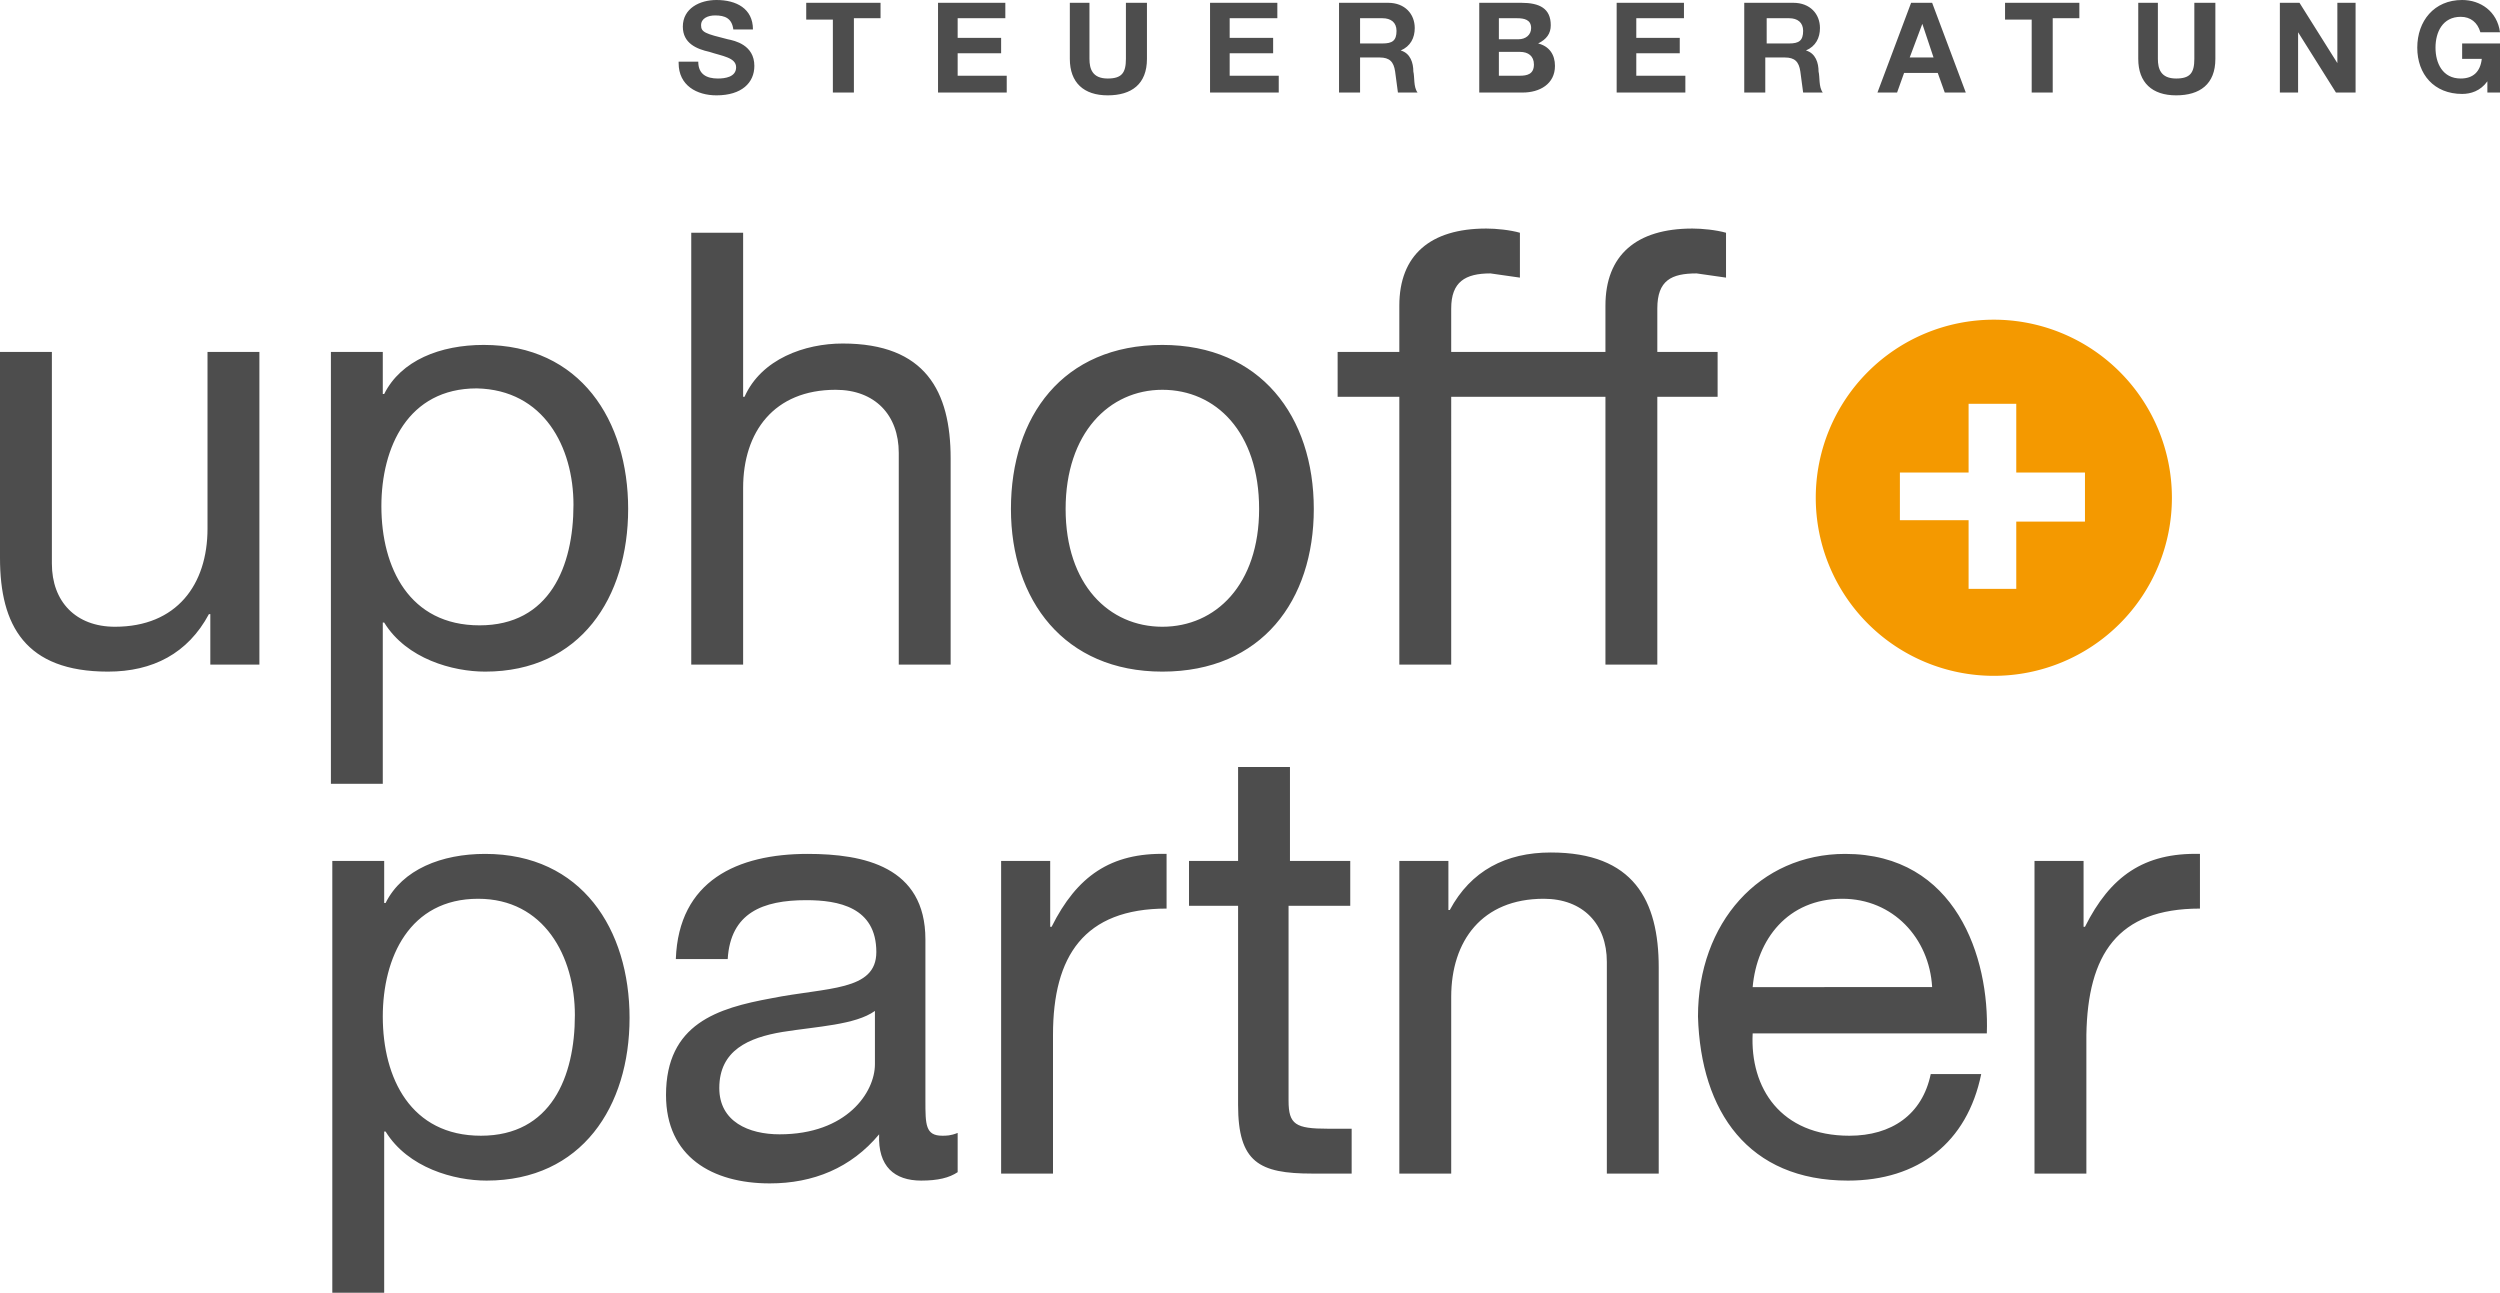
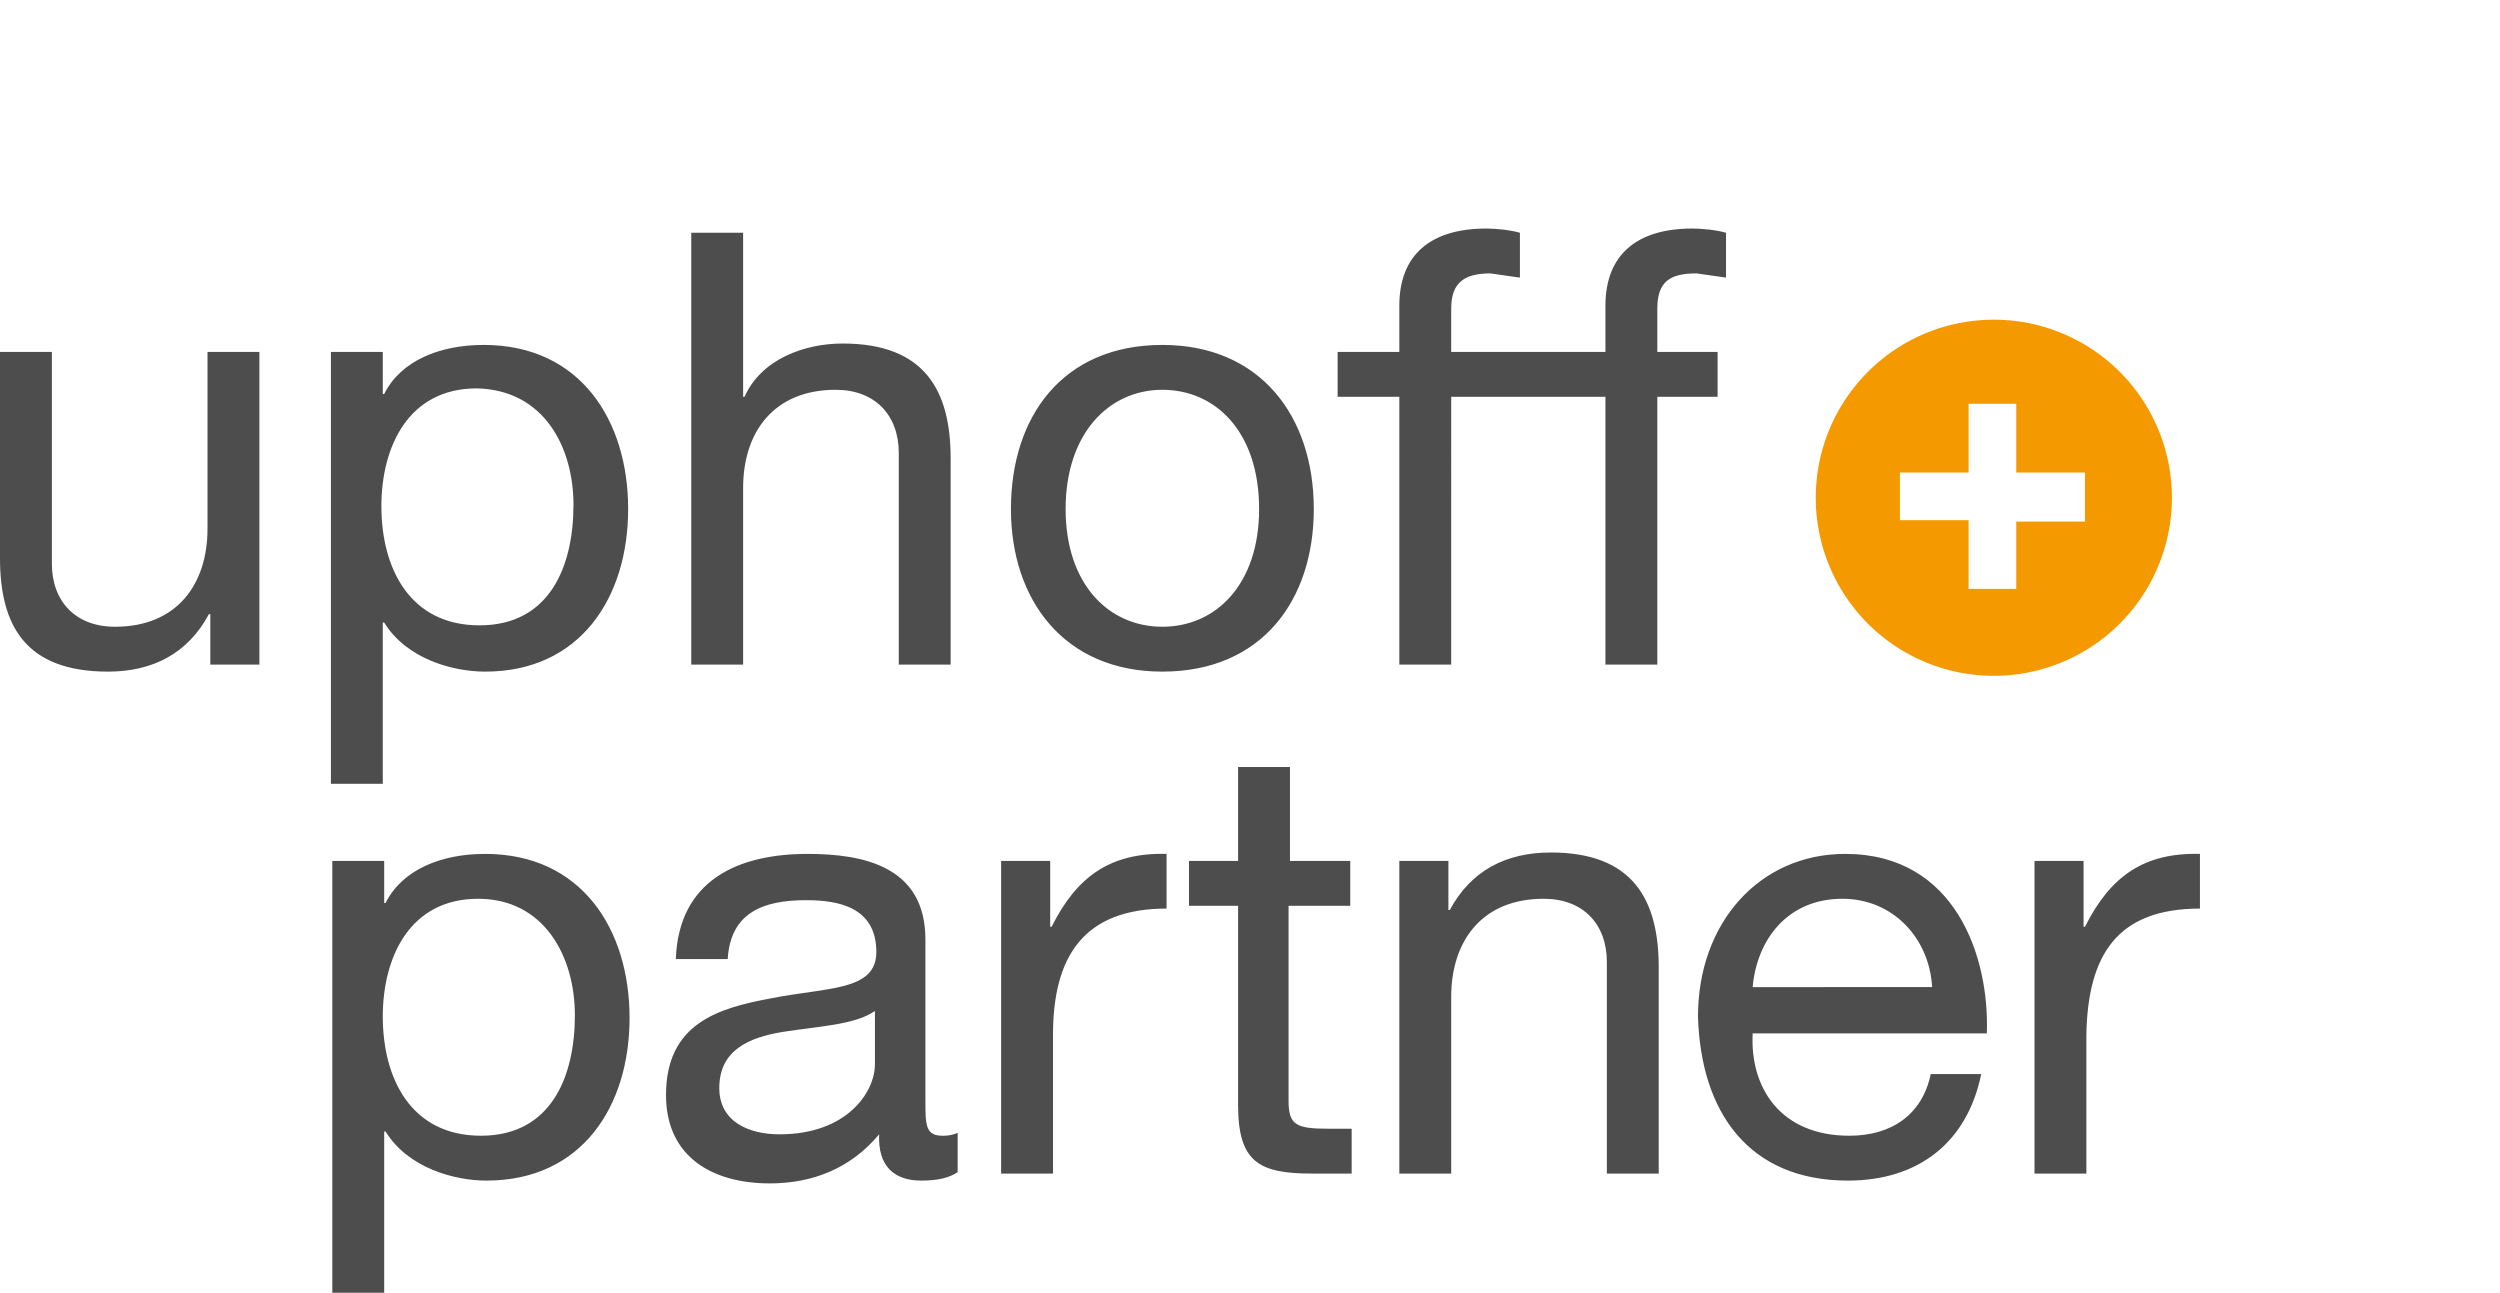
<svg xmlns="http://www.w3.org/2000/svg" xml:space="preserve" width="178.3" height="92.2" viewBox="0 0 178.3 92.2">
-   <path fill="#4D4D4D" d="M177.4 6.6h.9V3.1h-2.7v1.1h1.4c-.1.9-.6 1.4-1.5 1.4-1.3 0-1.8-1.1-1.8-2.2s.5-2.2 1.8-2.2c.7 0 1.2.4 1.4 1.1h1.4c-.2-1.5-1.4-2.3-2.7-2.3-2 0-3.2 1.5-3.2 3.4s1.2 3.3 3.2 3.3c.6 0 1.3-.2 1.8-.9v.8zm-14.8 0h1.3V2.3l2.7 4.3h1.4V.2h-1.3v4.3L164 .2h-1.4v6.4zM157.9.2h-1.4v4c0 1-.3 1.4-1.3 1.4-1.1 0-1.3-.7-1.3-1.4v-4h-1.4v4c0 1.7 1 2.6 2.7 2.6 1.7 0 2.8-.8 2.8-2.6v-4zM145 6.6h1.4V1.3h1.9V.2H143v1.2h1.9v5.2zm-7.9-4.9.8 2.4h-1.7l.9-2.4zm-3.2 4.9h1.4l.5-1.4h2.4l.5 1.4h1.5L137.8.2h-1.5l-2.4 6.4zM126 1.3h1.6c.6 0 1 .3 1 .9 0 .7-.3.9-1 .9H126V1.3zm-1.5 5.3h1.4V4.1h1.4c.7 0 1 .3 1.1 1l.2 1.5h1.4c-.3-.4-.2-1.1-.3-1.5 0-.6-.2-1.3-.9-1.5.7-.3 1-.9 1-1.6 0-1-.7-1.8-1.9-1.8h-3.5v6.4zm-9.2 0h4.9V5.4h-3.5V3.8h3.1V2.7h-3.1V1.3h3.4V.2h-4.8v6.4zm-8.4-5.3h1.3c.5 0 1 .1 1 .7 0 .5-.4.8-.9.8h-1.4V1.3zm-1.4 5.3h3.1c1.2 0 2.3-.6 2.3-1.9 0-.8-.4-1.4-1.2-1.6.6-.3.9-.7.9-1.3 0-1.2-.8-1.6-2.1-1.6h-3v6.4zm1.4-2.9h1.5c.6 0 1 .3 1 .9 0 .7-.5.8-1 .8h-1.5V3.7zM97 1.3h1.6c.6 0 1 .3 1 .9 0 .7-.3.9-1 .9H97V1.3zm-1.4 5.3H97V4.1h1.4c.7 0 1 .3 1.1 1l.2 1.5h1.4c-.3-.4-.2-1.1-.3-1.5 0-.6-.2-1.3-.9-1.5.7-.3 1-.9 1-1.6 0-1-.7-1.8-1.9-1.8h-3.5v6.4zm-9.3 0h4.9V5.4h-3.5V3.8h3.1V2.7h-3.1V1.3h3.4V.2h-4.8v6.4zM81.7.2h-1.4v4c0 1-.3 1.4-1.3 1.4-1.1 0-1.3-.7-1.3-1.4v-4h-1.4v4c0 1.7 1 2.6 2.7 2.6 1.7 0 2.8-.8 2.8-2.6v-4zM66.9 6.6h4.9V5.4h-3.5V3.8h3.1V2.7h-3.1V1.3h3.4V.2h-4.8v6.4zm-7.4 0h1.4V1.3h1.9V.2h-5.3v1.2h1.9v5.2zM48.4 4.5c0 1.6 1.3 2.3 2.7 2.3 1.8 0 2.7-.9 2.7-2.1 0-1.5-1.4-1.8-1.9-1.9-1.6-.4-1.9-.5-1.9-1s.5-.7 1-.7c.7 0 1.2.2 1.3 1h1.4C53.7.6 52.5 0 51.1 0c-1.2 0-2.4.6-2.4 1.9 0 1.2 1 1.6 1.9 1.8.9.3 1.9.4 1.9 1.1 0 .7-.8.8-1.3.8-.8 0-1.4-.3-1.4-1.2h-1.4z" />
  <path fill="#F49900" d="M148.7 37.2h-4.9V42h-3.4v-4.9h-4.9v-3.4h4.9v-4.9h3.4v4.9h4.9v3.5zm6.2-1.7a12.7 12.7 0 1 0-25.4 0 12.7 12.7 0 0 0 25.4 0" />
  <path fill="#4D4D4D" d="M103.2 61.4h-3.4v22.3h3.7V71.1c0-4 2.2-7 6.6-7 2.8 0 4.5 1.8 4.5 4.5v15.1h3.7V69c0-4.8-1.8-8.2-7.7-8.2-3.2 0-5.7 1.3-7.2 4.1h-.1v-3.5zm-14.9 0h-3.5v3.2h3.5v14.2c0 4.1 1.5 4.9 5.3 4.9h2.8v-3.2h-1.7c-2.3 0-2.8-.3-2.8-2V64.6h4.4v-3.2H92v-6.7h-3.7v6.7zM15 47.4h3.5V25.1h-3.7v12.6c0 4-2.2 7-6.6 7-2.8 0-4.5-1.8-4.5-4.5V25.1H0v14.7c0 4.8 1.8 8.1 7.7 8.1 3.2 0 5.7-1.3 7.2-4.1h.1v3.6zM40.9 36c0 4.4-1.7 8.6-6.7 8.6s-7-4.1-7-8.5c0-4.2 1.9-8.4 6.8-8.4 4.8.1 6.9 4.2 6.9 8.3m3.9.3c0-6.3-3.4-11.7-10.3-11.7-3.1 0-5.9 1.1-7.1 3.5h-.1v-3h-3.7v30.8h3.7V44.4h.1c1.6 2.6 4.9 3.5 7.2 3.5 6.8 0 10.2-5.3 10.2-11.6M41 72.4c0 4.4-1.7 8.6-6.7 8.6s-7-4.1-7-8.5c0-4.2 1.9-8.4 6.8-8.4 4.7 0 6.9 4.1 6.9 8.3m3.9.2c0-6.3-3.4-11.7-10.3-11.7-3.1 0-5.9 1.1-7.1 3.5h-.1v-3h-3.7v30.8h3.7V80.7h.1c1.6 2.6 4.9 3.5 7.2 3.5 6.8 0 10.2-5.3 10.2-11.6m19.2-25.2h3.7V32.7c0-4.8-1.8-8.2-7.7-8.2-2.7 0-5.8 1.1-7 3.8H53V16.6h-3.7v30.8H53V34.8c0-4 2.2-7 6.6-7 2.8 0 4.5 1.8 4.5 4.5v15.1zm-1.7 28.5c0 2-2 5-6.8 5-2.2 0-4.3-.9-4.3-3.3 0-2.7 2.1-3.6 4.5-4 2.5-.4 5.2-.5 6.6-1.5v3.8zm3.3 8.3c1.2 0 2-.2 2.6-.6v-2.8c-.5.2-.8.2-1.1.2-1.2 0-1.2-.8-1.2-2.5V67c0-5.2-4.4-6.1-8.4-6.1-5 0-9.2 1.9-9.4 7.5h3.7c.2-3.3 2.5-4.2 5.6-4.2 2.3 0 5 .5 5 3.7 0 2.8-3.5 2.5-7.5 3.3-3.8.7-7.5 1.8-7.5 6.9 0 4.4 3.3 6.3 7.4 6.3 3.1 0 5.8-1.1 7.8-3.5-.1 2.3 1.1 3.3 3 3.3m9.2-22.8h-3.5v22.3h3.7v-9.9c0-5.6 2.2-9 8.1-9v-3.9c-4-.1-6.4 1.6-8.2 5.2h-.1v-4.7zm14.9-25.1c0 5.4-3.1 8.4-6.9 8.4s-6.9-3-6.9-8.4 3.1-8.5 6.9-8.5 6.9 3 6.9 8.5m3.9 0c0-6.6-3.8-11.7-10.8-11.7-7.1 0-10.8 5.1-10.8 11.7 0 6.5 3.8 11.6 10.8 11.6 7.1 0 10.8-5.1 10.8-11.6M121 19.5l2.1.3v-3.2c-.7-.2-1.7-.3-2.4-.3-4 0-6.2 1.9-6.2 5.5v3.3h-11V22c0-1.9 1-2.5 2.8-2.5l2.1.3v-3.2c-.7-.2-1.7-.3-2.4-.3-4 0-6.2 1.9-6.2 5.5v3.3h-4.4v3.2h4.4v19.1h3.7V28.3h11v19.1h3.7V28.3h4.3v-3.2h-4.3V22c0-2 1-2.5 2.8-2.5m16.8 50.9H125c.3-3.4 2.5-6.3 6.4-6.3 3.6 0 6.2 2.8 6.4 6.3m3.9 3.3c.2-5.4-2.2-12.8-10.1-12.8-6.1 0-10.5 4.9-10.5 11.6.2 6.8 3.6 11.7 10.7 11.7 5 0 8.5-2.7 9.5-7.6h-3.6c-.6 2.9-2.8 4.4-5.8 4.4-4.9 0-7.1-3.4-6.9-7.3h16.7zm15.2-8.9v-3.9c-4-.1-6.4 1.6-8.2 5.2h-.1v-4.7h-3.5v22.3h3.7v-9.9c.1-5.7 2.2-9 8.1-9" />
</svg>